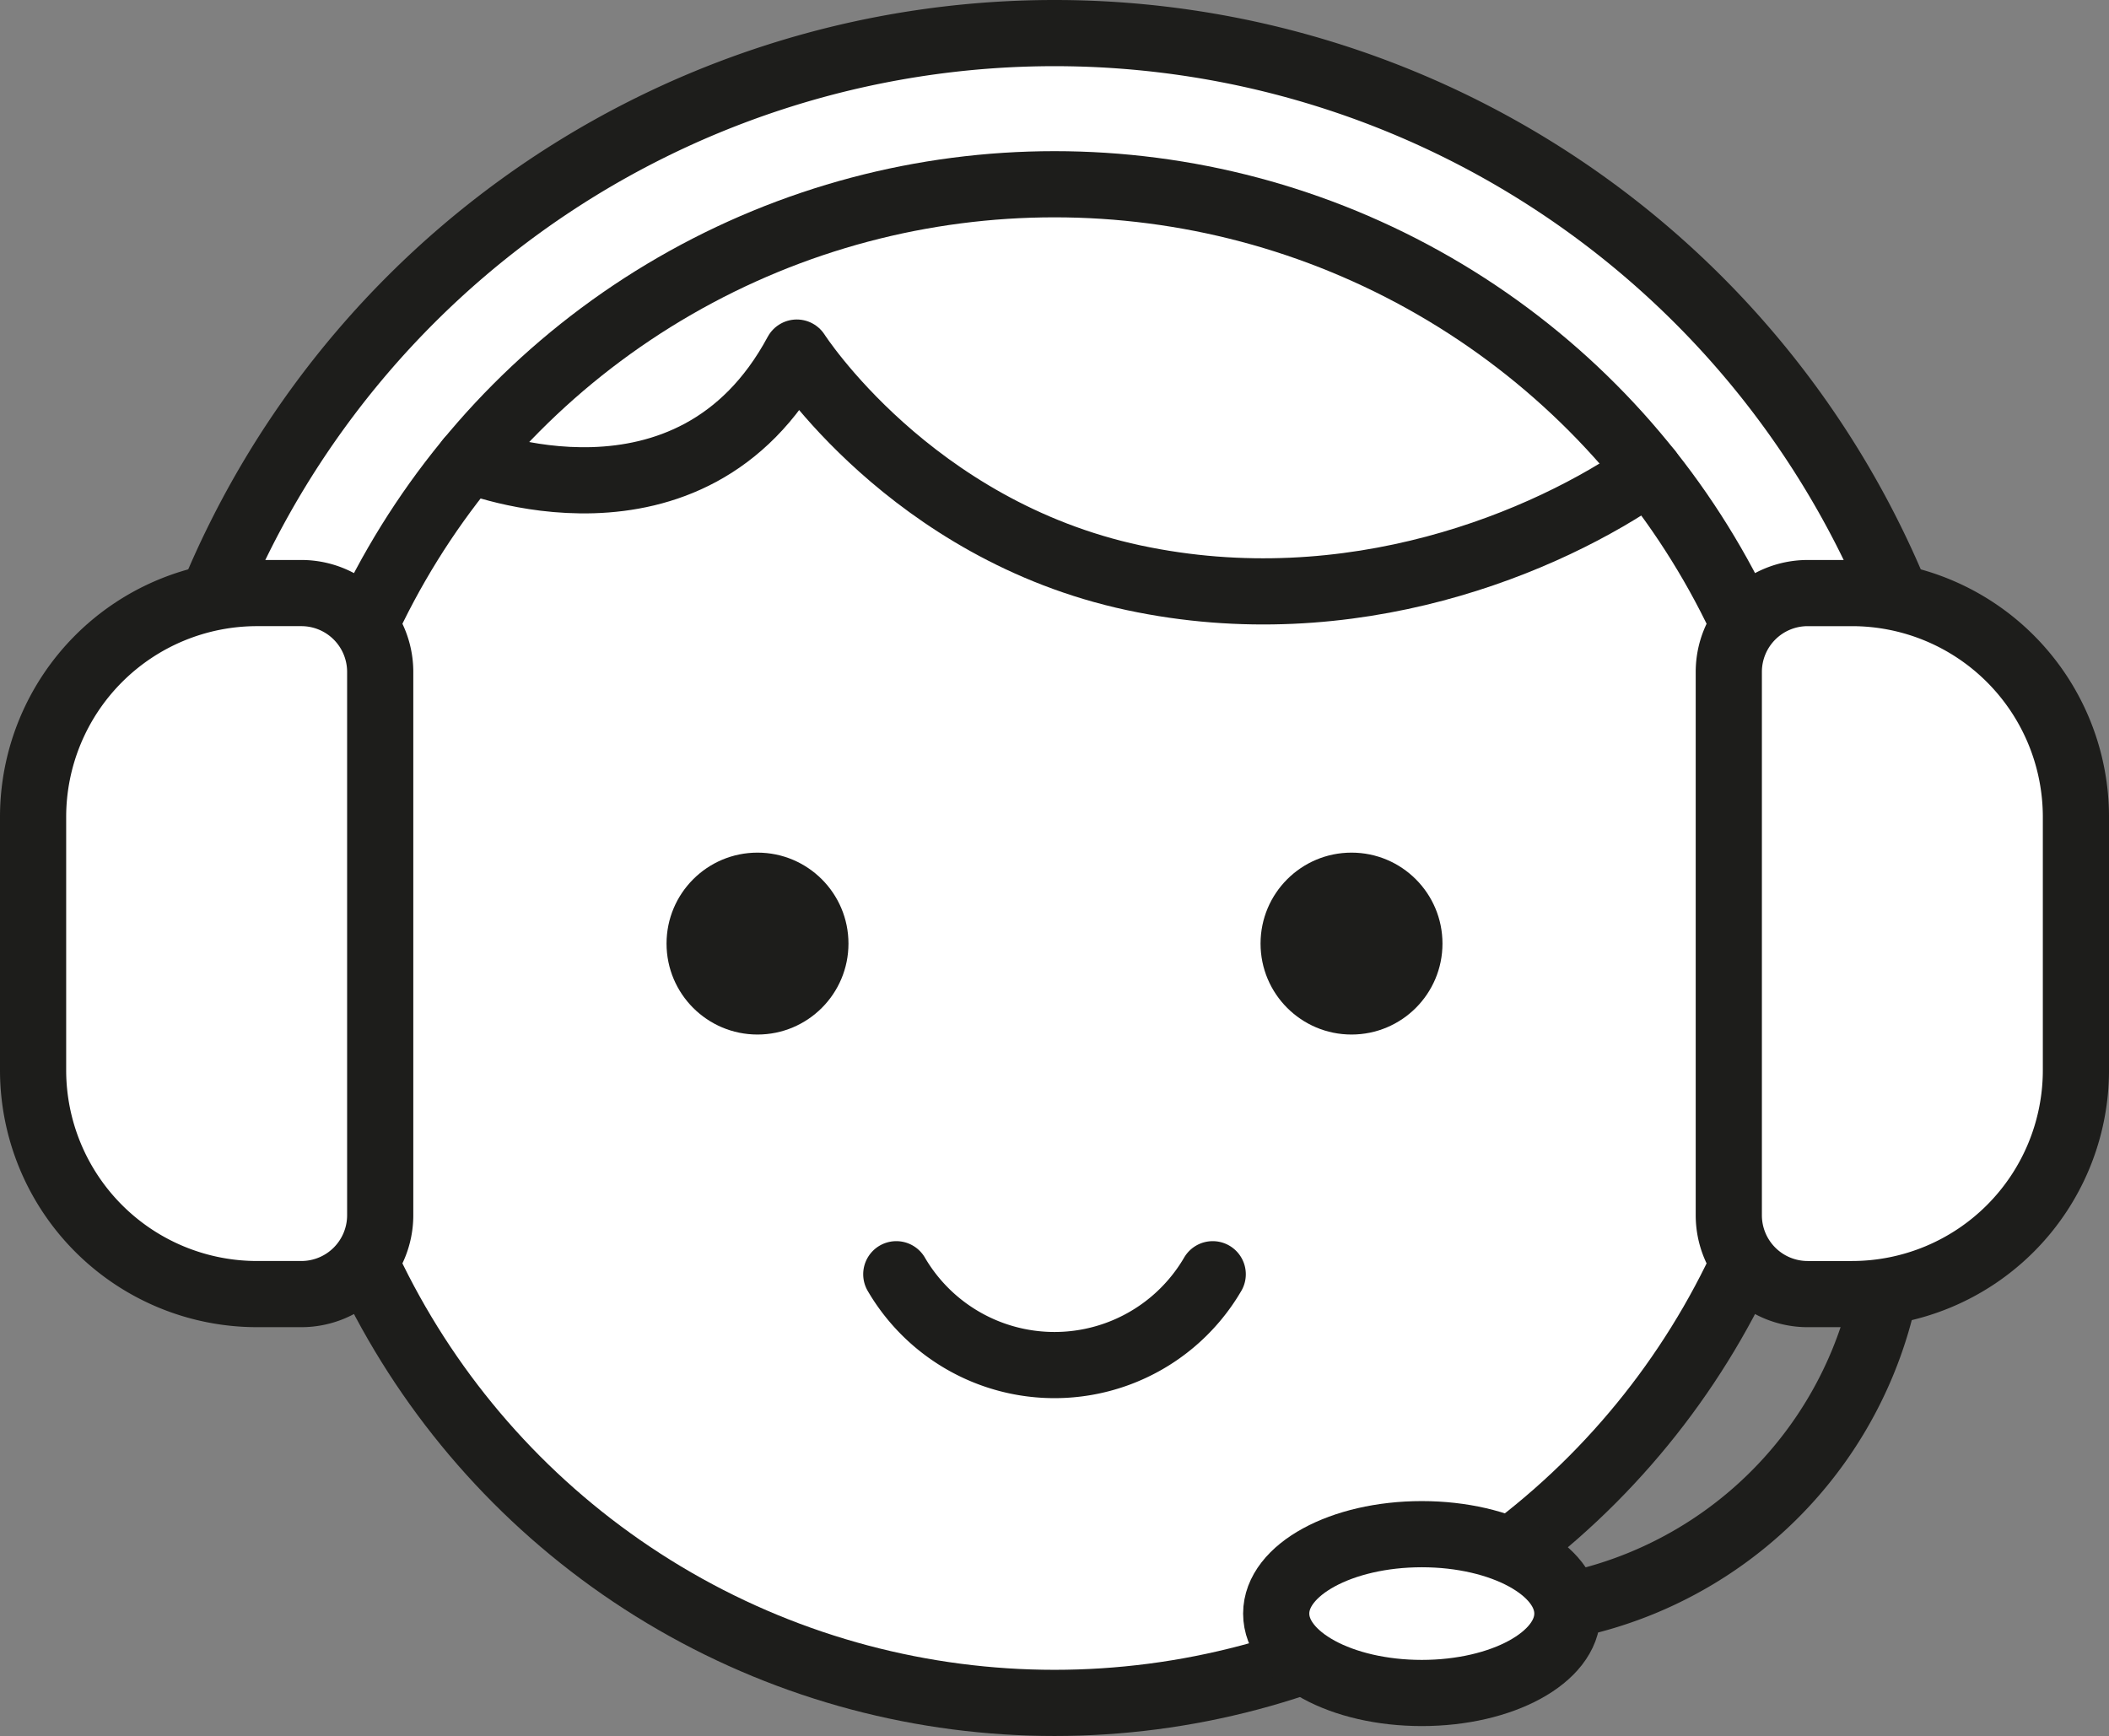
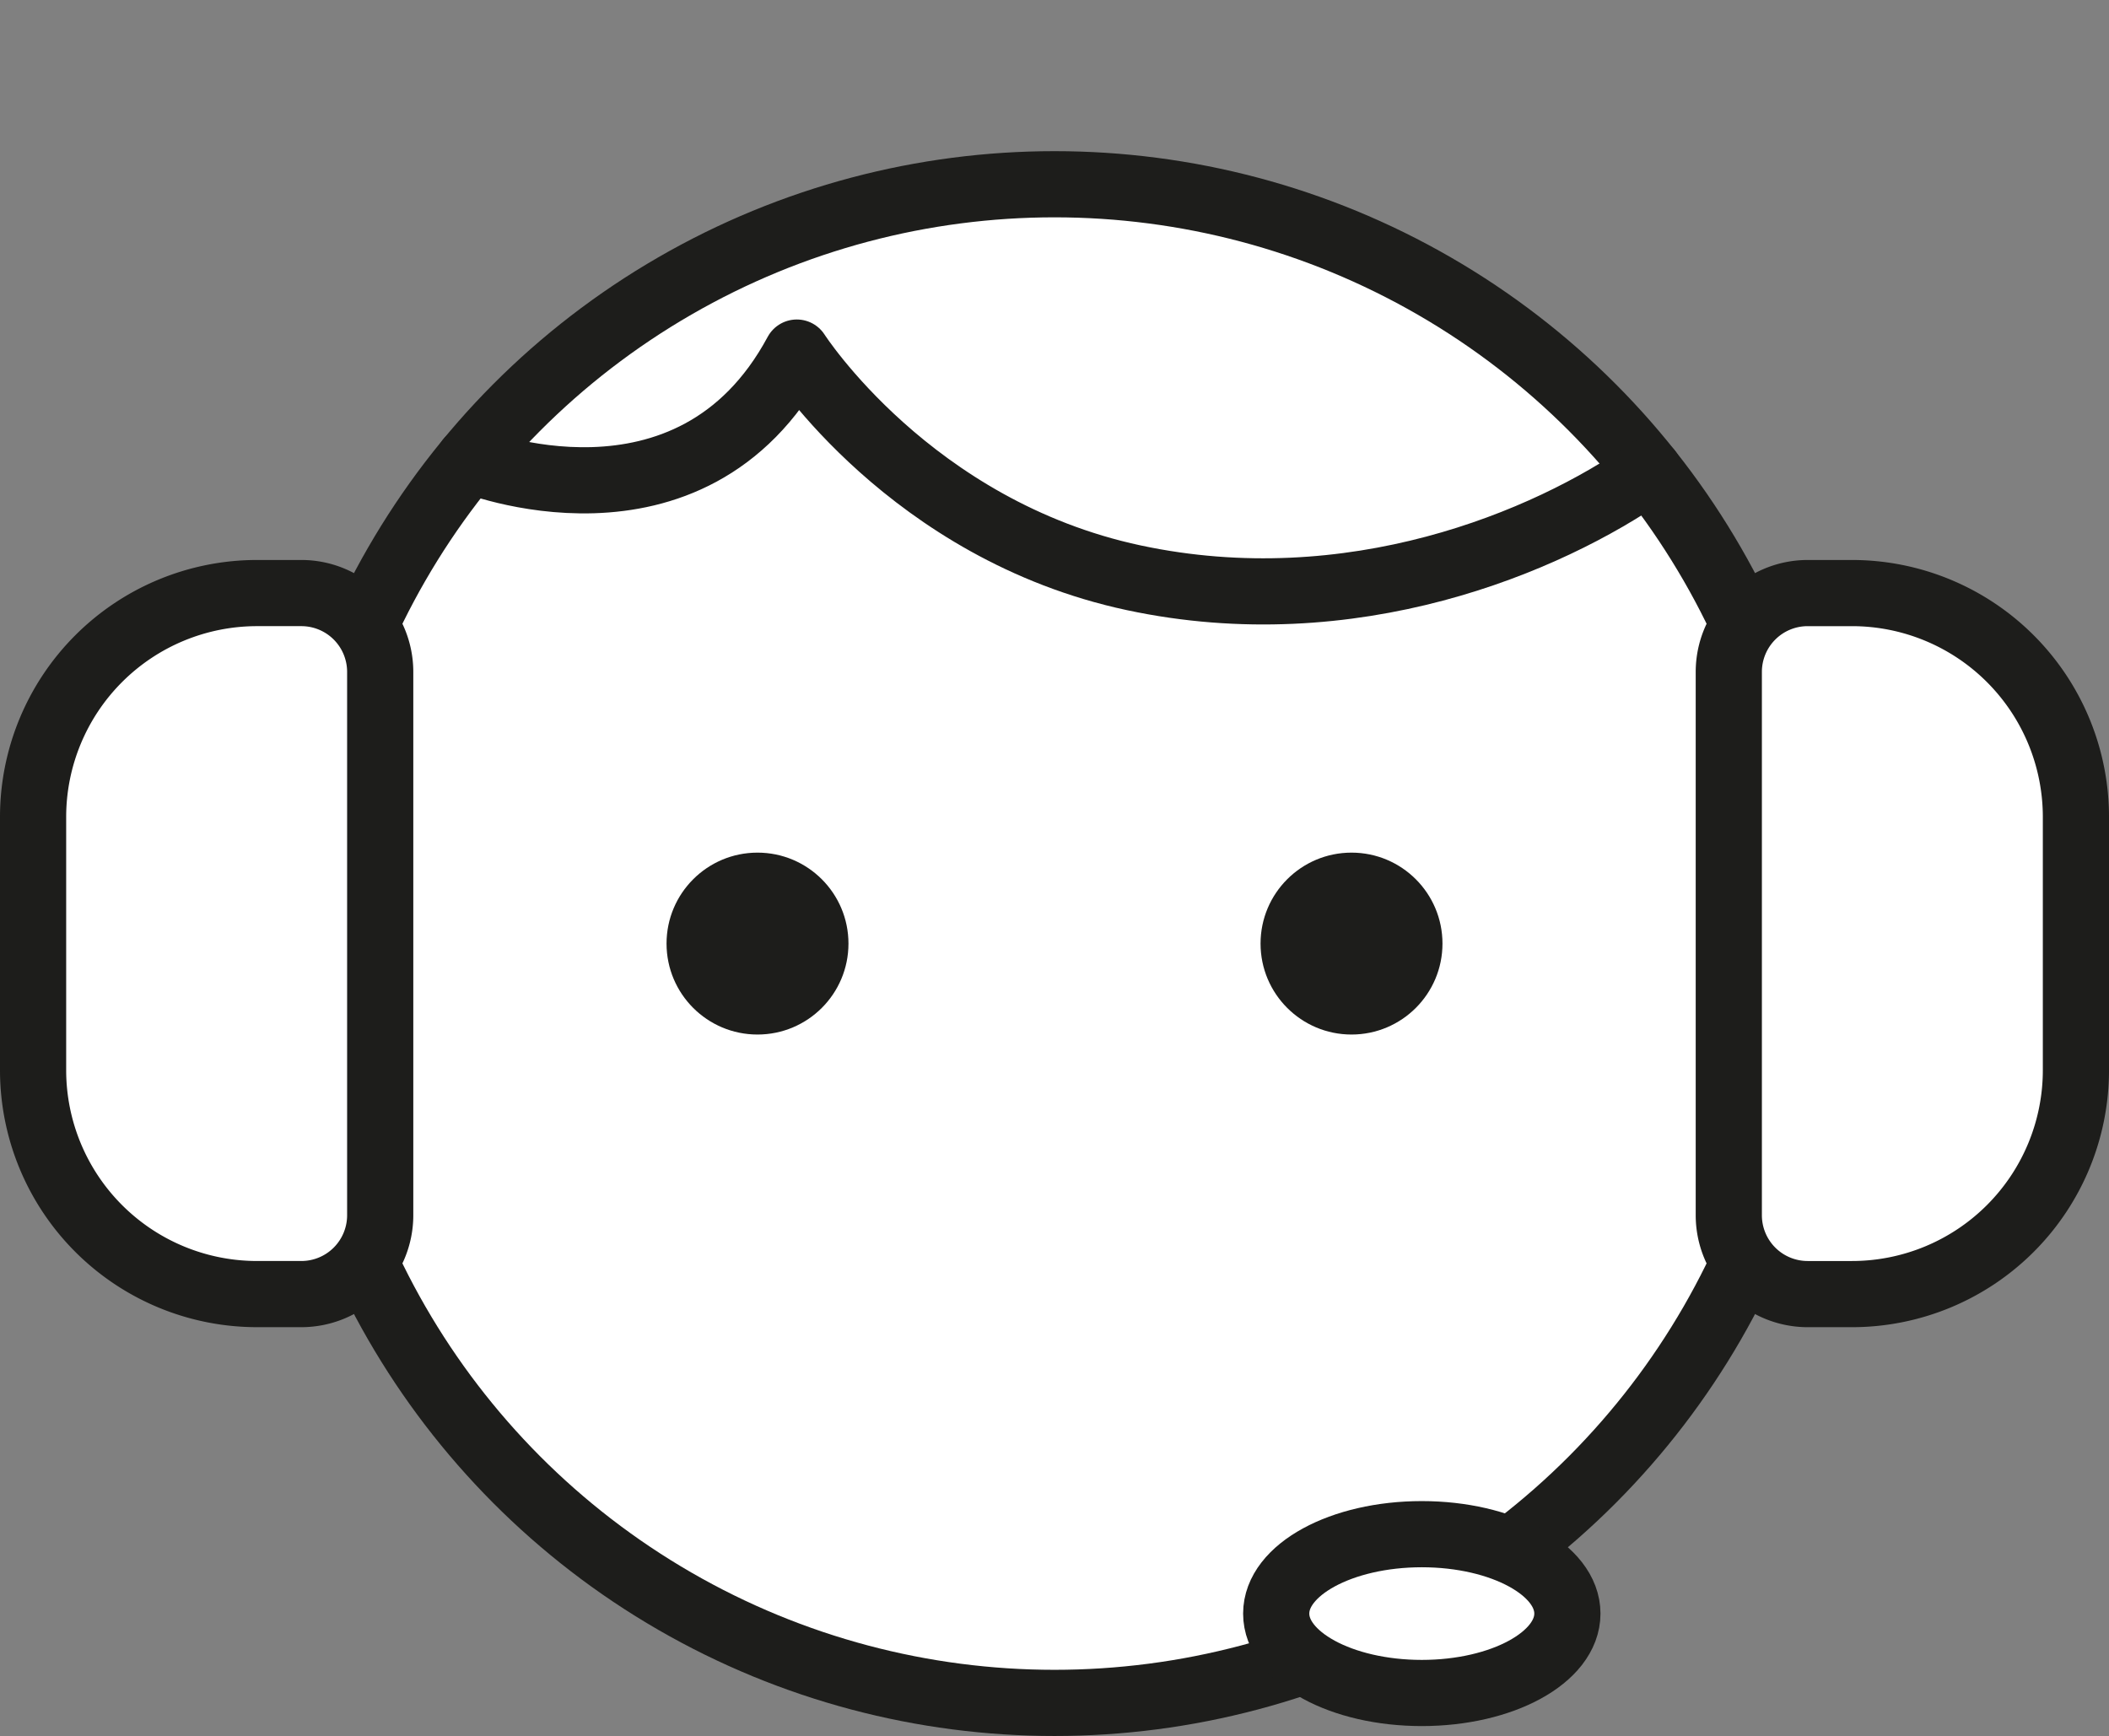
<svg xmlns="http://www.w3.org/2000/svg" width="254.95" height="209.874" viewBox="0 0 254.95 209.874">
  <rect x="0" y="0" width="254.95" height="209.874" fill="#808080" stroke="none" />
  <g transform="translate(-377.888 -145.063)">
-     <path d="M615.439,259.138a110.075,110.075,0,0,0-220.15,0Z" fill="#fff" stroke="#1d1d1b" stroke-miterlimit="10" stroke-width="8" />
-     <path d="M606.764,291.138a49.056,49.056,0,0,1-49,49" fill="none" stroke="#1d1d1b" stroke-linecap="round" stroke-linejoin="round" stroke-width="8" />
+     <path d="M615.439,259.138Z" fill="#fff" stroke="#1d1d1b" stroke-miterlimit="10" stroke-width="8" />
    <circle cx="91.8" cy="91.8" r="91.8" transform="translate(413.564 167.337)" fill="#fff" stroke="#1d1d1b" stroke-miterlimit="10" stroke-width="8" />
    <circle cx="10.996" cy="10.996" r="10.996" transform="translate(458.464 248.142)" fill="#1d1d1b" />
    <circle cx="10.996" cy="10.996" r="10.996" transform="translate(530.272 248.142)" fill="#1d1d1b" />
    <ellipse cx="17.6" cy="9.6" rx="17.6" ry="9.6" transform="translate(532.164 330.538)" fill="#fff" stroke="#1d1d1b" stroke-miterlimit="10" stroke-width="8" />
    <path d="M27.075,0h5.356a9.531,9.531,0,0,1,9.531,9.531V75.219a9.531,9.531,0,0,1-9.531,9.531H27.075A27.075,27.075,0,0,1,0,57.675v-30.6A27.075,27.075,0,0,1,27.075,0Z" transform="translate(381.888 216.762)" fill="#fff" stroke="#1d1d1b" stroke-miterlimit="10" stroke-width="8" />
    <path d="M27.075,0h5.356a9.531,9.531,0,0,1,9.531,9.531V75.219a9.531,9.531,0,0,1-9.531,9.531H27.075A27.075,27.075,0,0,1,0,57.675v-30.6A27.075,27.075,0,0,1,27.075,0Z" transform="translate(628.839 301.513) rotate(180)" fill="#fff" stroke="#1d1d1b" stroke-miterlimit="10" stroke-width="8" />
-     <path d="M486.238,299.113a22.146,22.146,0,0,0,38.251,0" fill="#fff" stroke="#1d1d1b" stroke-linecap="round" stroke-linejoin="round" stroke-width="8" />
    <path d="M434.6,200.653s26.787,10.885,39.611-12.965c0,0,13.743,21.46,40.726,27.225,26.329,5.625,49.95-4.276,62.273-12.918" fill="none" stroke="#1d1d1b" stroke-linecap="round" stroke-linejoin="round" stroke-width="8" />
  </g>
</svg>